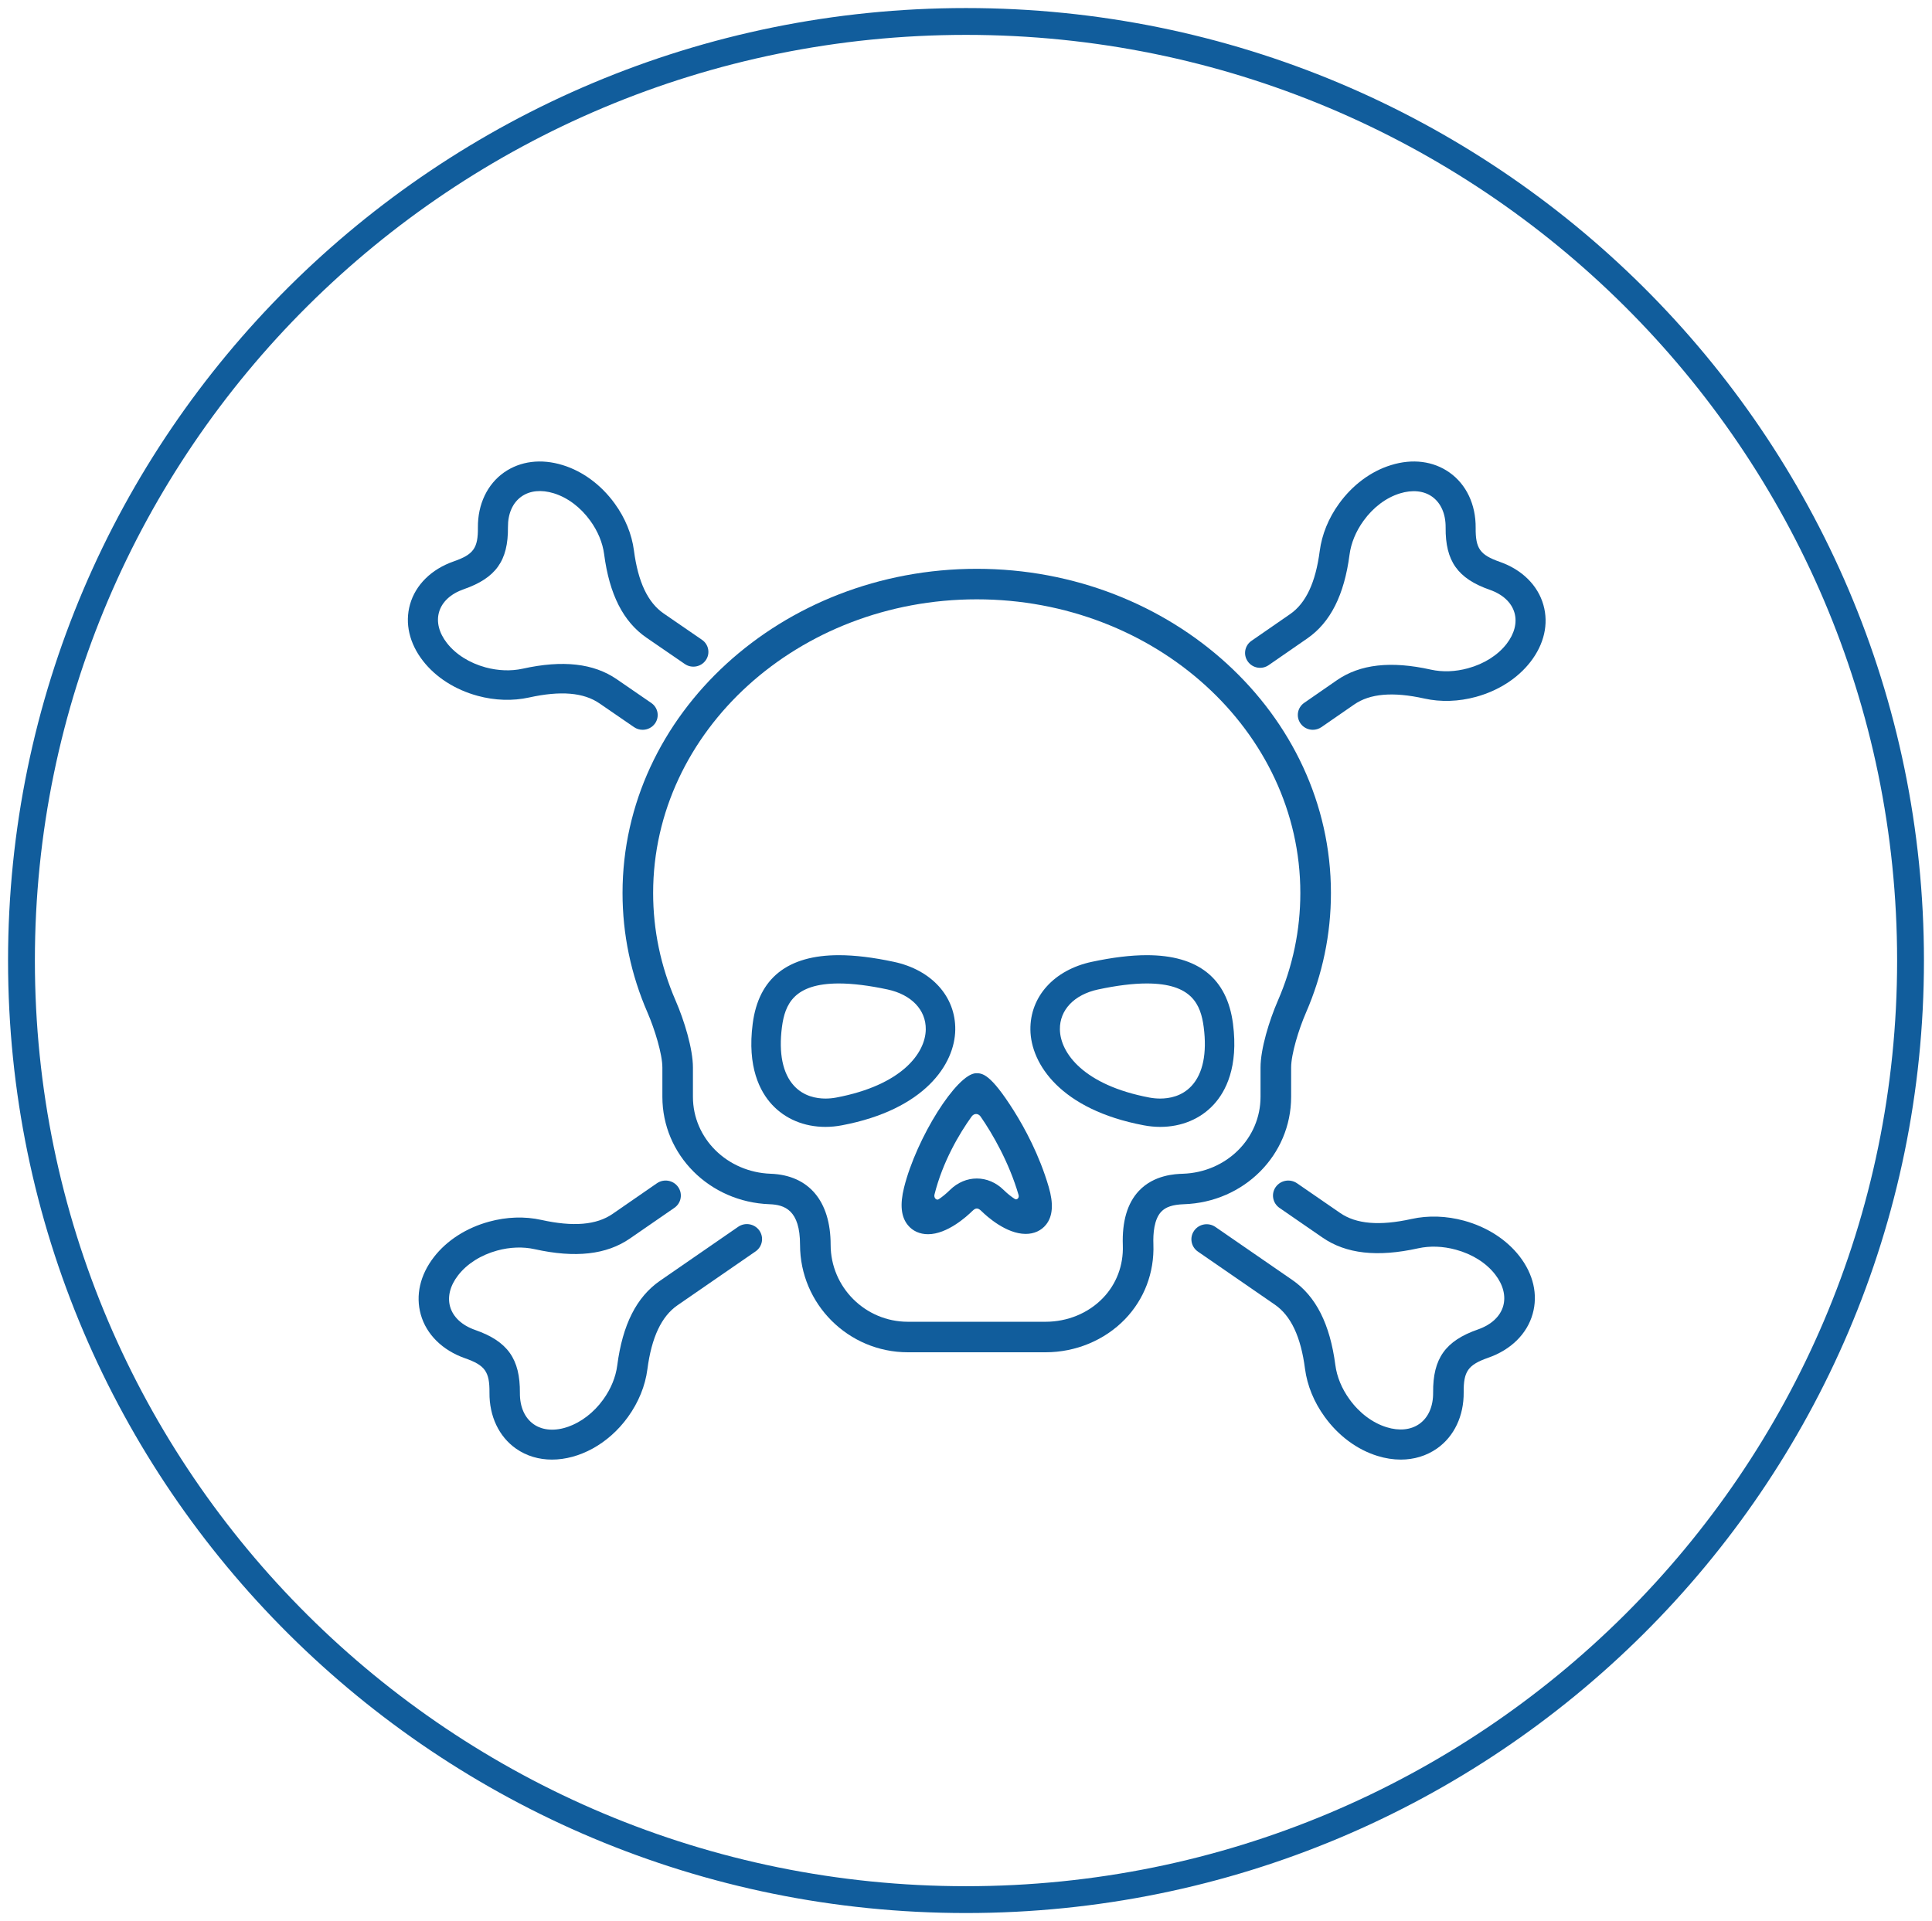
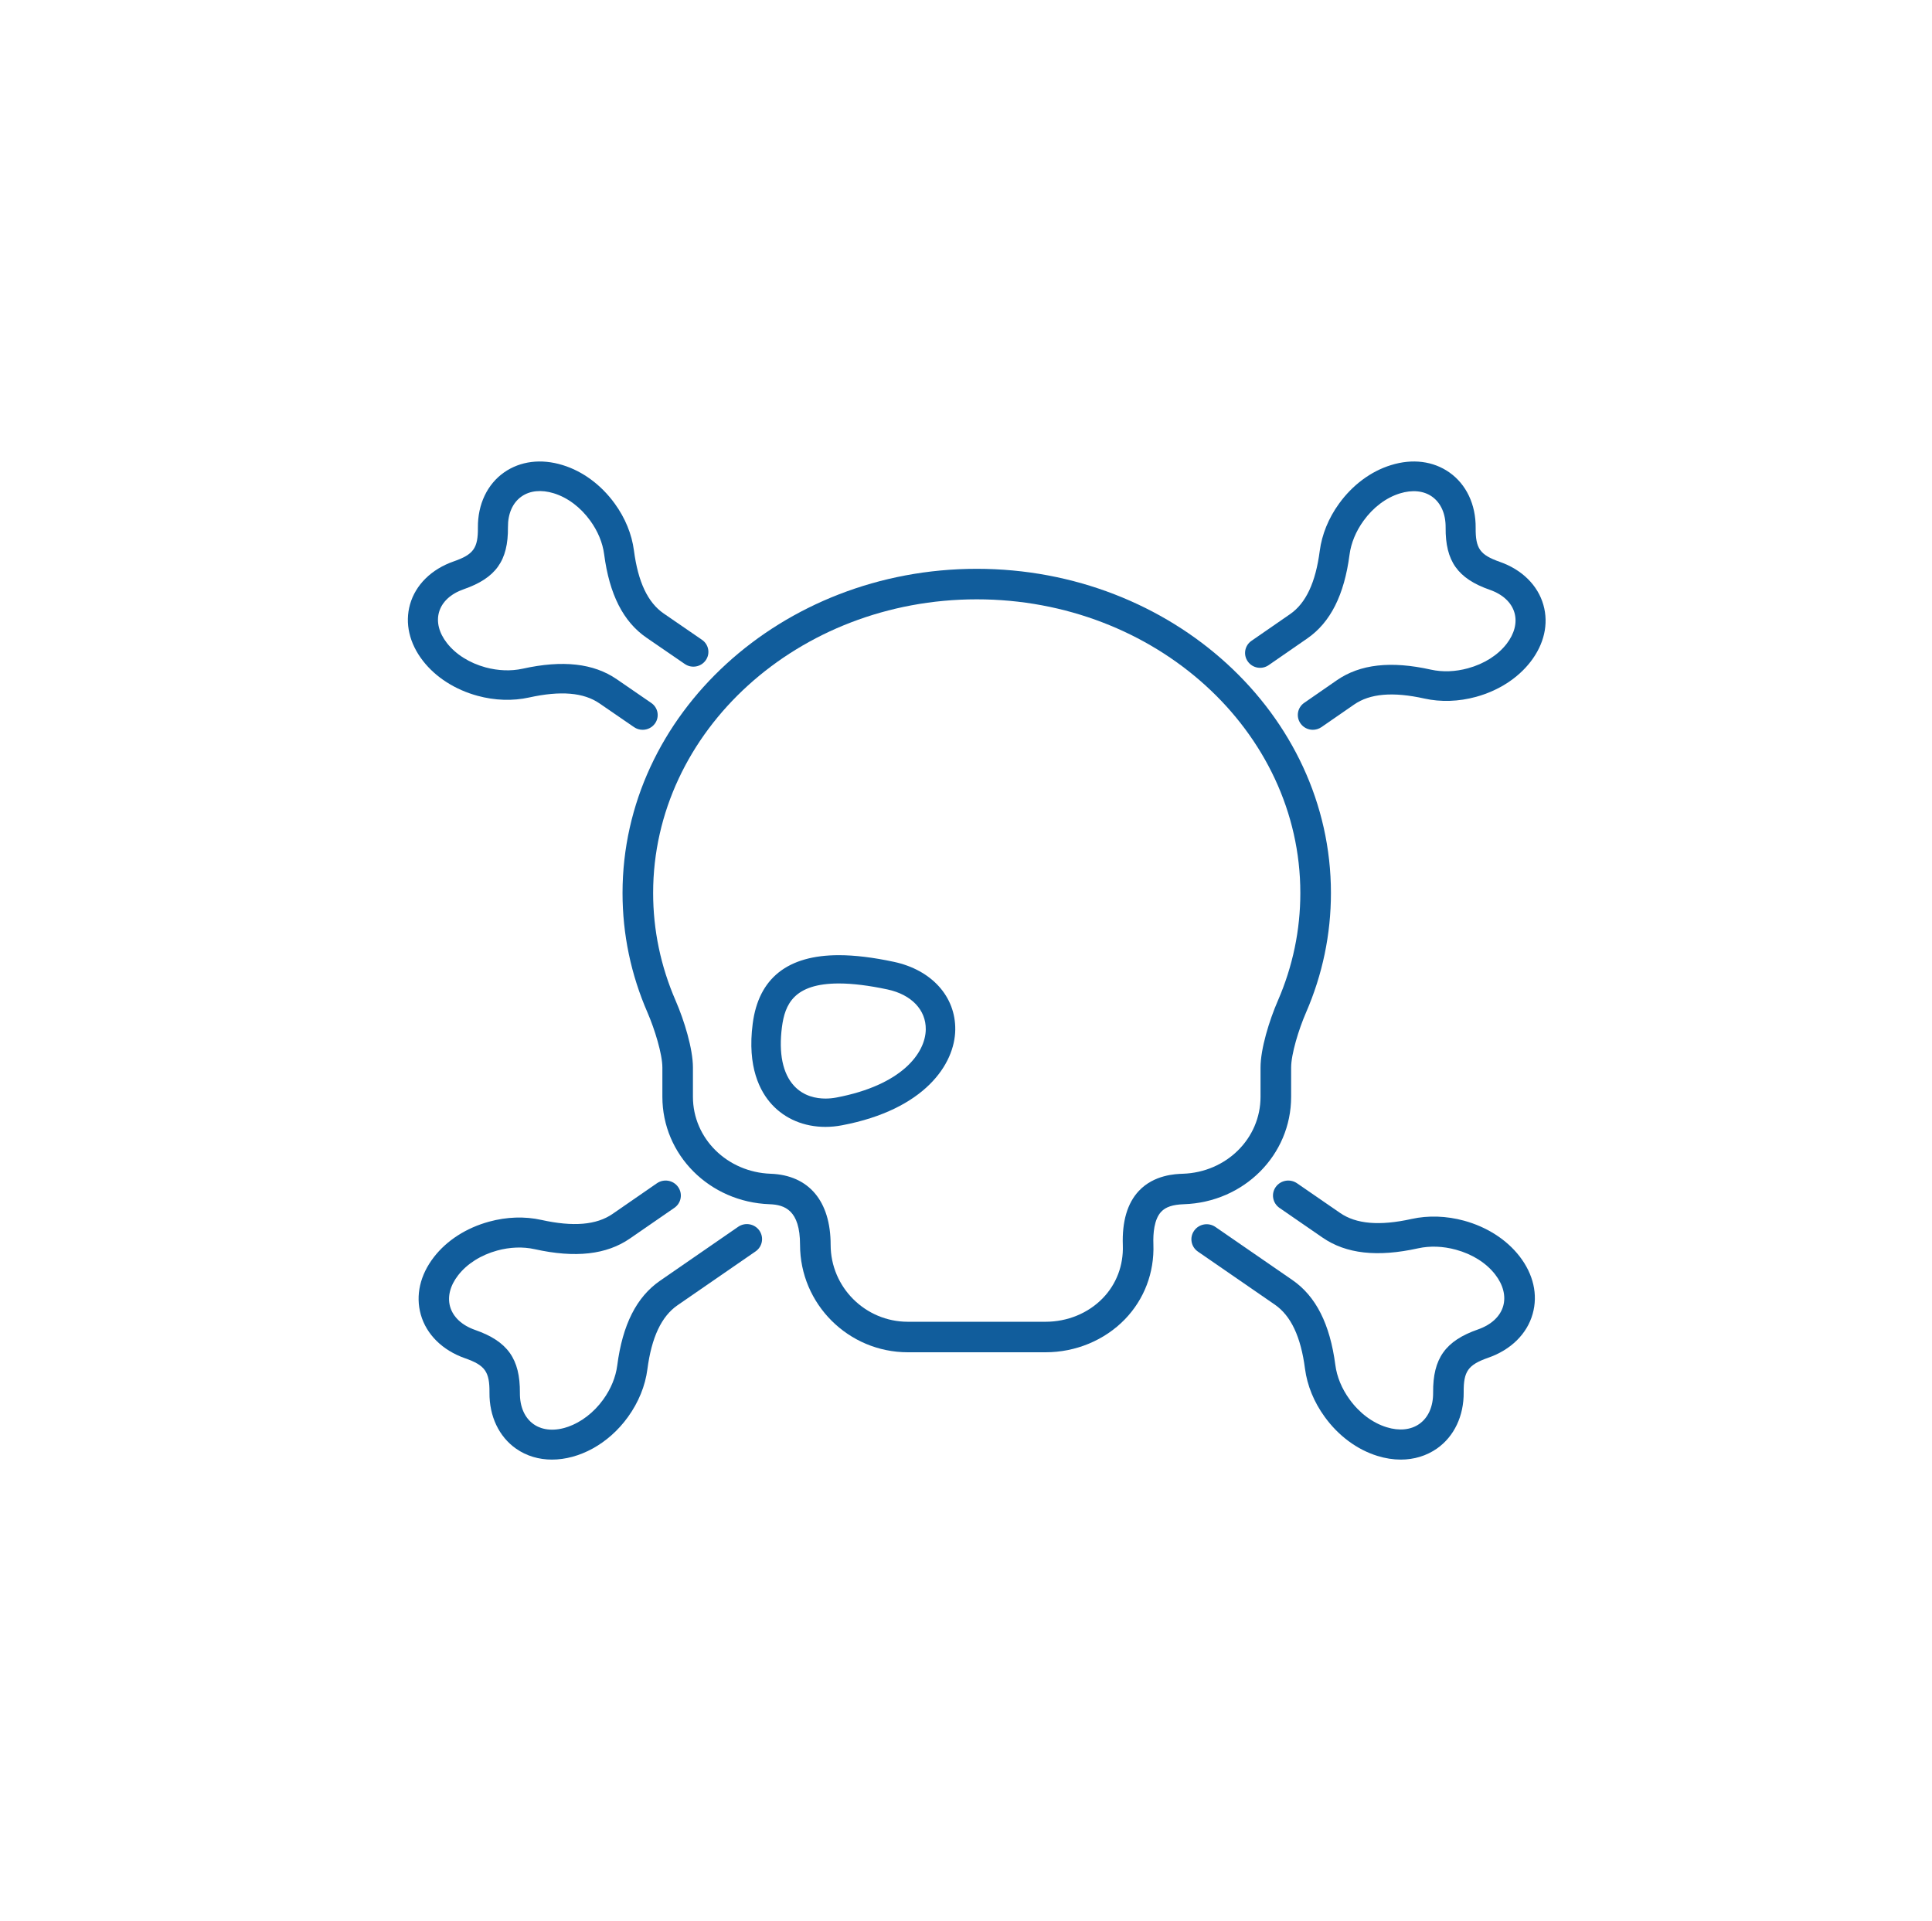
<svg xmlns="http://www.w3.org/2000/svg" width="180px" height="179px" viewBox="0 0 180 179" version="1.1">
  <title>Group 19</title>
  <desc>Created with Sketch.</desc>
  <g id="Page-1" stroke="none" stroke-width="1" fill="none" fill-rule="evenodd">
    <g id="SYMPTOMS-CHECKLIST" transform="translate(-1063, -184)">
      <g id="Group-19" transform="translate(1065, 186)">
        <path d="M44.327,114.52 C45.513,114.197 46.721,114.151 47.816,114.395 C51.604,115.234 54.507,114.908 56.694,113.397 L60.83,110.541 C61.471,110.1 61.627,109.228 61.176,108.596 C60.729,107.965 59.848,107.81 59.204,108.252 L55.071,111.108 C53.576,112.141 51.404,112.324 48.439,111.668 C46.889,111.323 45.204,111.38 43.571,111.829 C41.457,112.403 39.63,113.576 38.43,115.126 C37.135,116.795 36.702,118.697 37.204,120.487 C37.724,122.339 39.226,123.82 41.322,124.556 C43.192,125.209 43.622,125.808 43.603,127.767 C43.585,129.96 44.484,131.861 46.074,132.977 C47.06,133.67 48.217,134 49.425,134 C51.939,134 54.671,132.572 56.501,130.035 C57.487,128.672 58.116,127.132 58.316,125.582 C58.706,122.608 59.623,120.659 61.118,119.622 L68.398,114.599 C69.038,114.154 69.191,113.286 68.744,112.651 C68.296,112.023 67.416,111.865 66.772,112.31 L59.492,117.337 C57.305,118.847 56.002,121.427 55.508,125.223 C55.366,126.321 54.911,127.423 54.194,128.413 C52.419,130.875 49.45,131.919 47.718,130.703 C46.881,130.114 46.427,129.077 46.438,127.793 C46.463,124.624 45.299,122.981 42.272,121.922 C41.038,121.492 40.209,120.717 39.932,119.741 C39.674,118.815 39.94,117.782 40.682,116.827 C41.511,115.754 42.807,114.936 44.327,114.52" id="Fill-1" fill="#115D9C" />
        <path d="M139.566,115.05 C138.356,113.491 136.521,112.318 134.398,111.738 C132.757,111.291 131.064,111.234 129.511,111.579 C126.532,112.238 124.35,112.055 122.848,111.014 L118.842,108.253 C118.195,107.81 117.311,107.964 116.858,108.598 C116.408,109.232 116.565,110.103 117.209,110.55 L121.214,113.311 C123.411,114.831 126.328,115.155 130.132,114.312 C131.233,114.071 132.442,114.114 133.641,114.442 C135.169,114.856 136.47,115.677 137.303,116.753 C138.045,117.711 138.312,118.748 138.053,119.681 C137.778,120.656 136.945,121.434 135.706,121.87 C132.665,122.928 131.492,124.581 131.521,127.757 C131.532,129.049 131.075,130.086 130.235,130.677 C129.438,131.238 128.356,131.346 127.187,130.983 C125.878,130.579 124.646,129.658 123.729,128.38 C123.009,127.389 122.552,126.28 122.41,125.179 C121.909,121.369 120.604,118.781 118.404,117.265 L111.24,112.325 C110.597,111.878 109.709,112.033 109.259,112.667 C108.806,113.3 108.963,114.175 109.606,114.618 L116.774,119.562 C118.276,120.599 119.197,122.554 119.584,125.539 C119.789,127.098 120.421,128.642 121.412,130.007 C122.687,131.778 124.438,133.075 126.335,133.658 C127.073,133.888 127.804,134 128.506,134 C129.745,134 130.904,133.651 131.887,132.963 C133.48,131.84 134.387,129.935 134.368,127.731 C134.35,125.769 134.778,125.168 136.656,124.509 C138.765,123.774 140.275,122.284 140.794,120.426 C141.302,118.633 140.863,116.721 139.566,115.05" id="Fill-3" fill="#115D9C" />
        <path d="M42.492,62.833 C44.106,63.274 45.771,63.327 47.303,62.988 C50.233,62.342 52.379,62.522 53.857,63.543 L57.074,65.753 C57.319,65.922 57.599,66 57.876,66 C58.315,66 58.75,65.795 59.023,65.414 C59.465,64.792 59.314,63.934 58.678,63.5 L55.464,61.29 C53.303,59.803 50.43,59.482 46.691,60.308 C45.609,60.545 44.416,60.502 43.24,60.185 C41.737,59.775 40.457,58.967 39.638,57.914 C38.904,56.975 38.645,55.955 38.901,55.047 C39.17,54.087 39.99,53.324 41.209,52.901 C44.2,51.859 45.354,50.238 45.325,47.124 C45.314,45.857 45.764,44.84 46.591,44.261 C47.374,43.71 48.439,43.607 49.589,43.961 C50.876,44.356 52.084,45.26 52.99,46.513 C53.698,47.488 54.148,48.572 54.288,49.652 C54.777,53.388 56.068,55.927 58.225,57.413 L61.798,59.867 C62.431,60.305 63.305,60.153 63.747,59.528 C64.189,58.907 64.038,58.052 63.402,57.614 L59.832,55.16 C58.354,54.143 57.448,52.226 57.063,49.299 C56.866,47.774 56.244,46.256 55.269,44.917 C54.015,43.184 52.293,41.909 50.427,41.337 C48.421,40.716 46.479,40.959 44.962,42.019 C43.398,43.12 42.507,44.988 42.525,47.149 C42.543,49.073 42.122,49.663 40.27,50.309 C38.2,51.029 36.718,52.491 36.201,54.313 C35.705,56.071 36.136,57.946 37.412,59.584 C38.599,61.11 40.403,62.264 42.492,62.833" id="Fill-5" fill="#115D9C" />
        <path d="M116.201,59.974 L119.796,57.488 C121.955,55.994 123.24,53.444 123.732,49.688 C123.873,48.606 124.321,47.517 125.029,46.535 C125.93,45.279 127.137,44.371 128.426,43.974 C129.576,43.619 130.639,43.722 131.418,44.272 C132.244,44.857 132.697,45.879 132.686,47.152 C132.657,50.28 133.81,51.908 136.798,52.955 C138.016,53.38 138.831,54.146 139.104,55.108 C139.359,56.023 139.097,57.048 138.368,57.991 C137.549,59.048 136.27,59.86 134.765,60.268 C133.595,60.591 132.402,60.634 131.321,60.396 C127.582,59.562 124.716,59.889 122.558,61.378 L119.509,63.489 C118.877,63.925 118.726,64.787 119.168,65.411 C119.437,65.794 119.872,66 120.313,66 C120.59,66 120.87,65.918 121.114,65.752 L124.163,63.645 C125.639,62.62 127.78,62.439 130.707,63.088 C132.237,63.429 133.9,63.372 135.512,62.932 C137.599,62.361 139.402,61.205 140.591,59.669 C141.866,58.023 142.297,56.14 141.797,54.373 C141.284,52.543 139.804,51.075 137.732,50.351 C135.886,49.702 135.466,49.11 135.484,47.177 C135.502,45.006 134.611,43.13 133.041,42.023 C131.529,40.959 129.594,40.714 127.59,41.339 C125.722,41.913 124.005,43.194 122.752,44.932 C121.775,46.279 121.157,47.805 120.956,49.337 C120.572,52.277 119.671,54.203 118.191,55.225 L114.596,57.711 C113.964,58.147 113.809,59.009 114.255,59.633 C114.696,60.261 115.569,60.414 116.201,59.974" id="Fill-7" fill="#115D9C" />
        <path d="M89.002,53.843 C105.627,53.843 119.149,66.116 119.149,81.207 C119.149,84.663 118.446,88.038 117.059,91.232 C116.253,93.082 115.441,95.728 115.441,97.468 L115.441,100.195 C115.441,104.081 112.26,107.231 108.2,107.366 C107.538,107.388 105.521,107.453 104.101,108.968 C103.032,110.11 102.531,111.814 102.611,114.037 C102.677,115.902 102.014,117.65 100.744,118.96 C99.394,120.358 97.454,121.157 95.418,121.157 L82.582,121.157 C78.617,121.157 75.389,117.938 75.389,113.986 C75.389,109.909 73.354,107.497 69.803,107.366 C65.744,107.22 62.559,104.07 62.559,100.195 L62.559,97.468 C62.559,95.728 61.75,93.082 60.945,91.232 C59.558,88.035 58.851,84.659 58.851,81.207 C58.851,66.116 72.376,53.843 89.002,53.843 M58.332,92.359 C58.998,93.903 59.712,96.213 59.712,97.468 L59.712,100.195 C59.712,105.607 64.1,110.004 69.701,110.205 C71.103,110.256 72.538,110.749 72.538,113.986 C72.538,119.508 77.043,124 82.582,124 L95.418,124 C98.222,124 100.909,122.88 102.798,120.934 C104.61,119.062 105.554,116.577 105.459,113.935 C105.422,112.946 105.521,111.617 106.184,110.909 C106.608,110.457 107.26,110.242 108.296,110.205 C113.9,110.023 118.292,105.621 118.292,100.195 L118.292,97.468 C118.292,96.217 119.002,93.903 119.672,92.363 C121.217,88.808 122,85.057 122,81.207 C122,64.55 107.197,51 89.002,51 C70.806,51 56,64.55 56,81.207 C56,85.053 56.783,88.805 58.332,92.359" id="Fill-9" fill="#115D9C" />
        <path d="M70.851,93.704 C71.126,91.589 71.959,89.636 76.16,89.636 C77.44,89.636 78.964,89.826 80.693,90.195 C82.911,90.672 84.276,92.096 84.252,93.917 C84.223,96.124 82.022,99.112 75.913,100.266 C75.574,100.33 75.236,100.36 74.904,100.36 C74.072,100.36 72.883,100.157 71.976,99.169 C70.925,98.029 70.537,96.137 70.851,93.704 M74.904,103 C75.412,103 75.931,102.949 76.442,102.851 C84.167,101.389 86.957,97.146 86.999,93.951 C87.042,90.861 84.802,88.377 81.292,87.623 C79.366,87.21 77.641,87 76.16,87 C71.377,87 68.675,89.146 68.128,93.379 C67.599,97.43 68.809,99.714 69.917,100.915 C71.151,102.259 72.925,103 74.904,103" id="Fill-11" fill="#115D9C" />
-         <path d="M100.307,90.195 C102.035,89.826 103.562,89.636 104.839,89.636 C109.04,89.636 109.872,91.592 110.147,93.704 C110.464,96.14 110.076,98.029 109.022,99.173 C108.115,100.157 106.93,100.36 106.094,100.36 C105.763,100.36 105.424,100.33 105.086,100.266 C98.981,99.112 96.78,96.124 96.748,93.917 C96.723,92.096 98.088,90.672 100.307,90.195 M104.557,102.851 C105.068,102.949 105.587,103 106.094,103 L106.094,103 C108.077,103 109.847,102.259 111.082,100.915 C112.189,99.714 113.399,97.43 112.873,93.379 C112.323,89.146 109.621,87 104.839,87 C103.361,87 101.633,87.21 99.707,87.623 C96.201,88.377 93.962,90.861 94,93.951 C94.043,97.146 96.833,101.393 104.557,102.851" id="Fill-13" fill="#115D9C" />
-         <path d="M88.524,102.033 C88.753,101.717 89.142,101.721 89.362,102.04 C90.458,103.622 92.01,106.293 92.9,109.348 C92.979,109.618 92.736,109.837 92.553,109.718 C92.235,109.517 91.876,109.237 91.509,108.877 C90.058,107.45 87.952,107.454 86.505,108.877 C86.131,109.247 85.772,109.531 85.454,109.743 C85.255,109.873 84.982,109.618 85.065,109.298 C85.824,106.25 87.391,103.6 88.524,102.033 M82.585,112.155 C83.03,112.702 83.696,113 84.463,113 C86.254,113 88.076,111.343 88.592,110.833 C88.906,110.527 89.112,110.527 89.43,110.836 C89.938,111.339 91.745,112.971 93.562,112.971 L93.562,112.971 C94.348,112.971 95.021,112.662 95.466,112.098 C96.087,111.314 96.166,110.164 95.706,108.593 C94.838,105.617 93.458,103.086 92.455,101.494 C90.252,98 89.504,97.997 88.932,98 C87.144,98.051 83.385,104.017 82.23,108.643 C81.833,110.236 81.949,111.382 82.585,112.155" id="Fill-15" fill="#115D9C" />
-         <path d="M176,87.5 C176,135.824 136.6,175 88,175 C39.397,175 0,135.824 0,87.5 C0,39.176 39.397,0 88,0 C136.6,0 176,39.176 176,87.5 Z" id="Stroke-17" stroke="#115D9C" stroke-width="2.5" stroke-linecap="round" stroke-linejoin="round" />
      </g>
    </g>
  </g>
</svg>